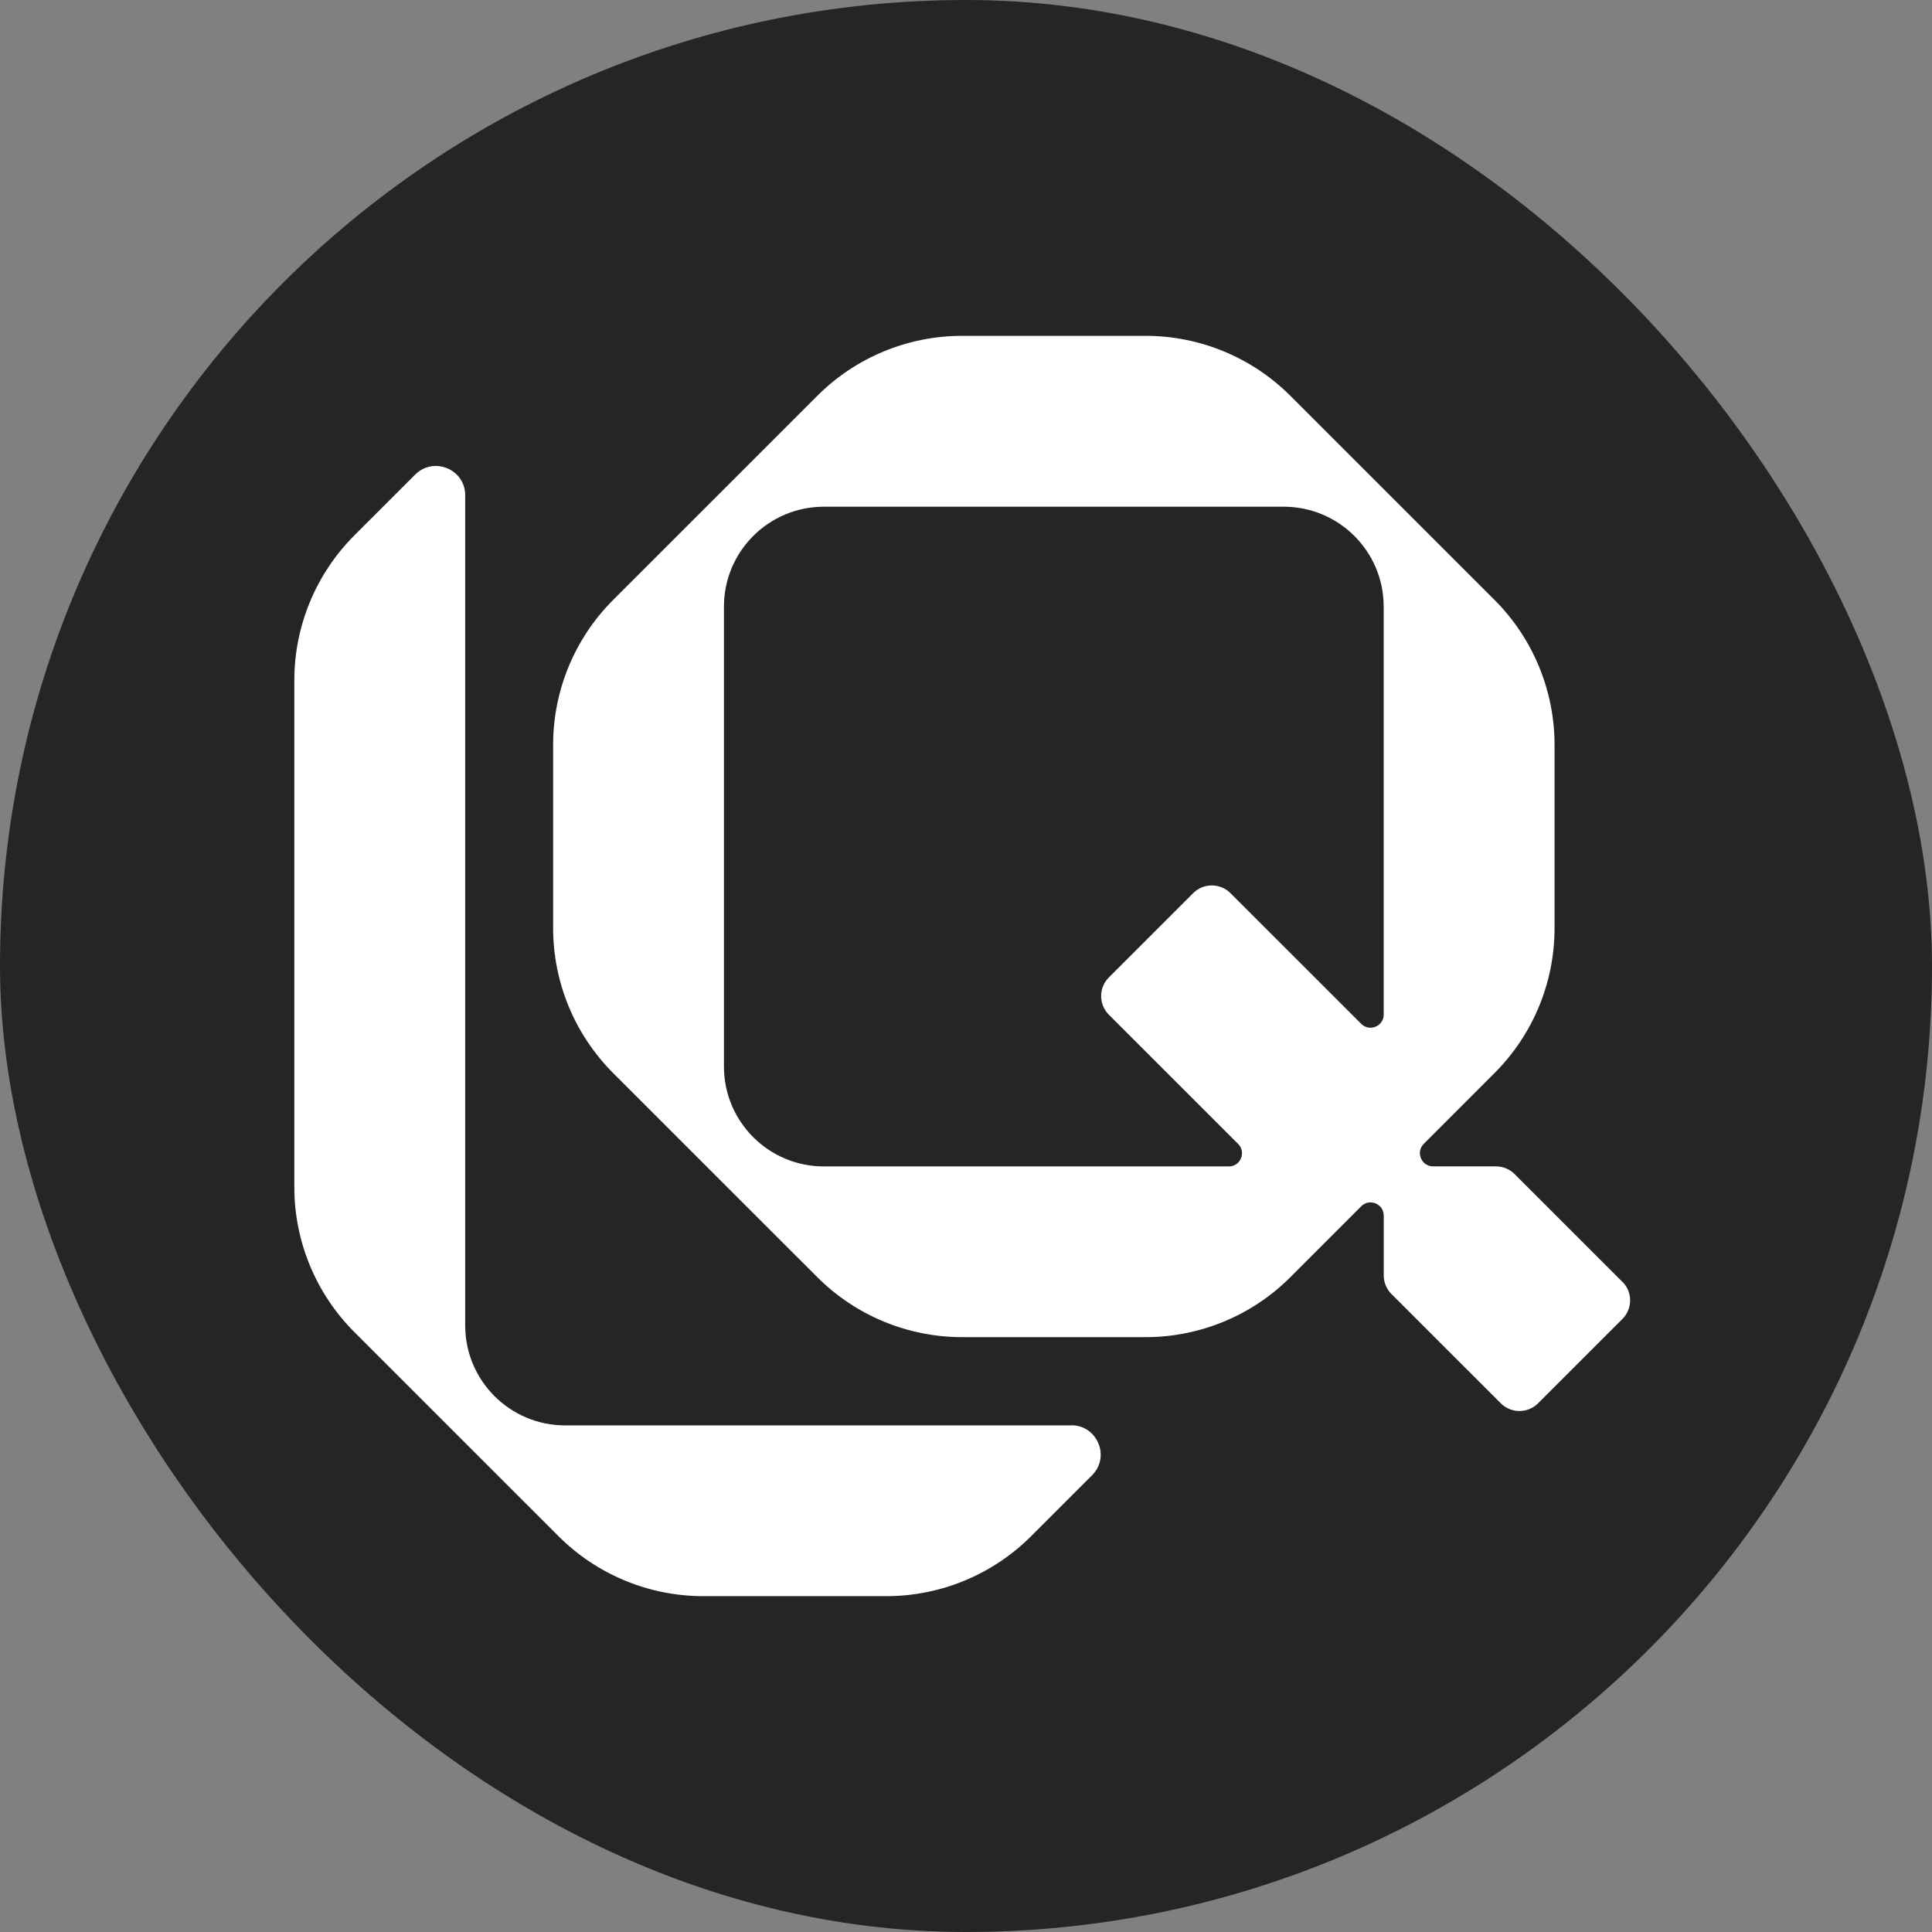
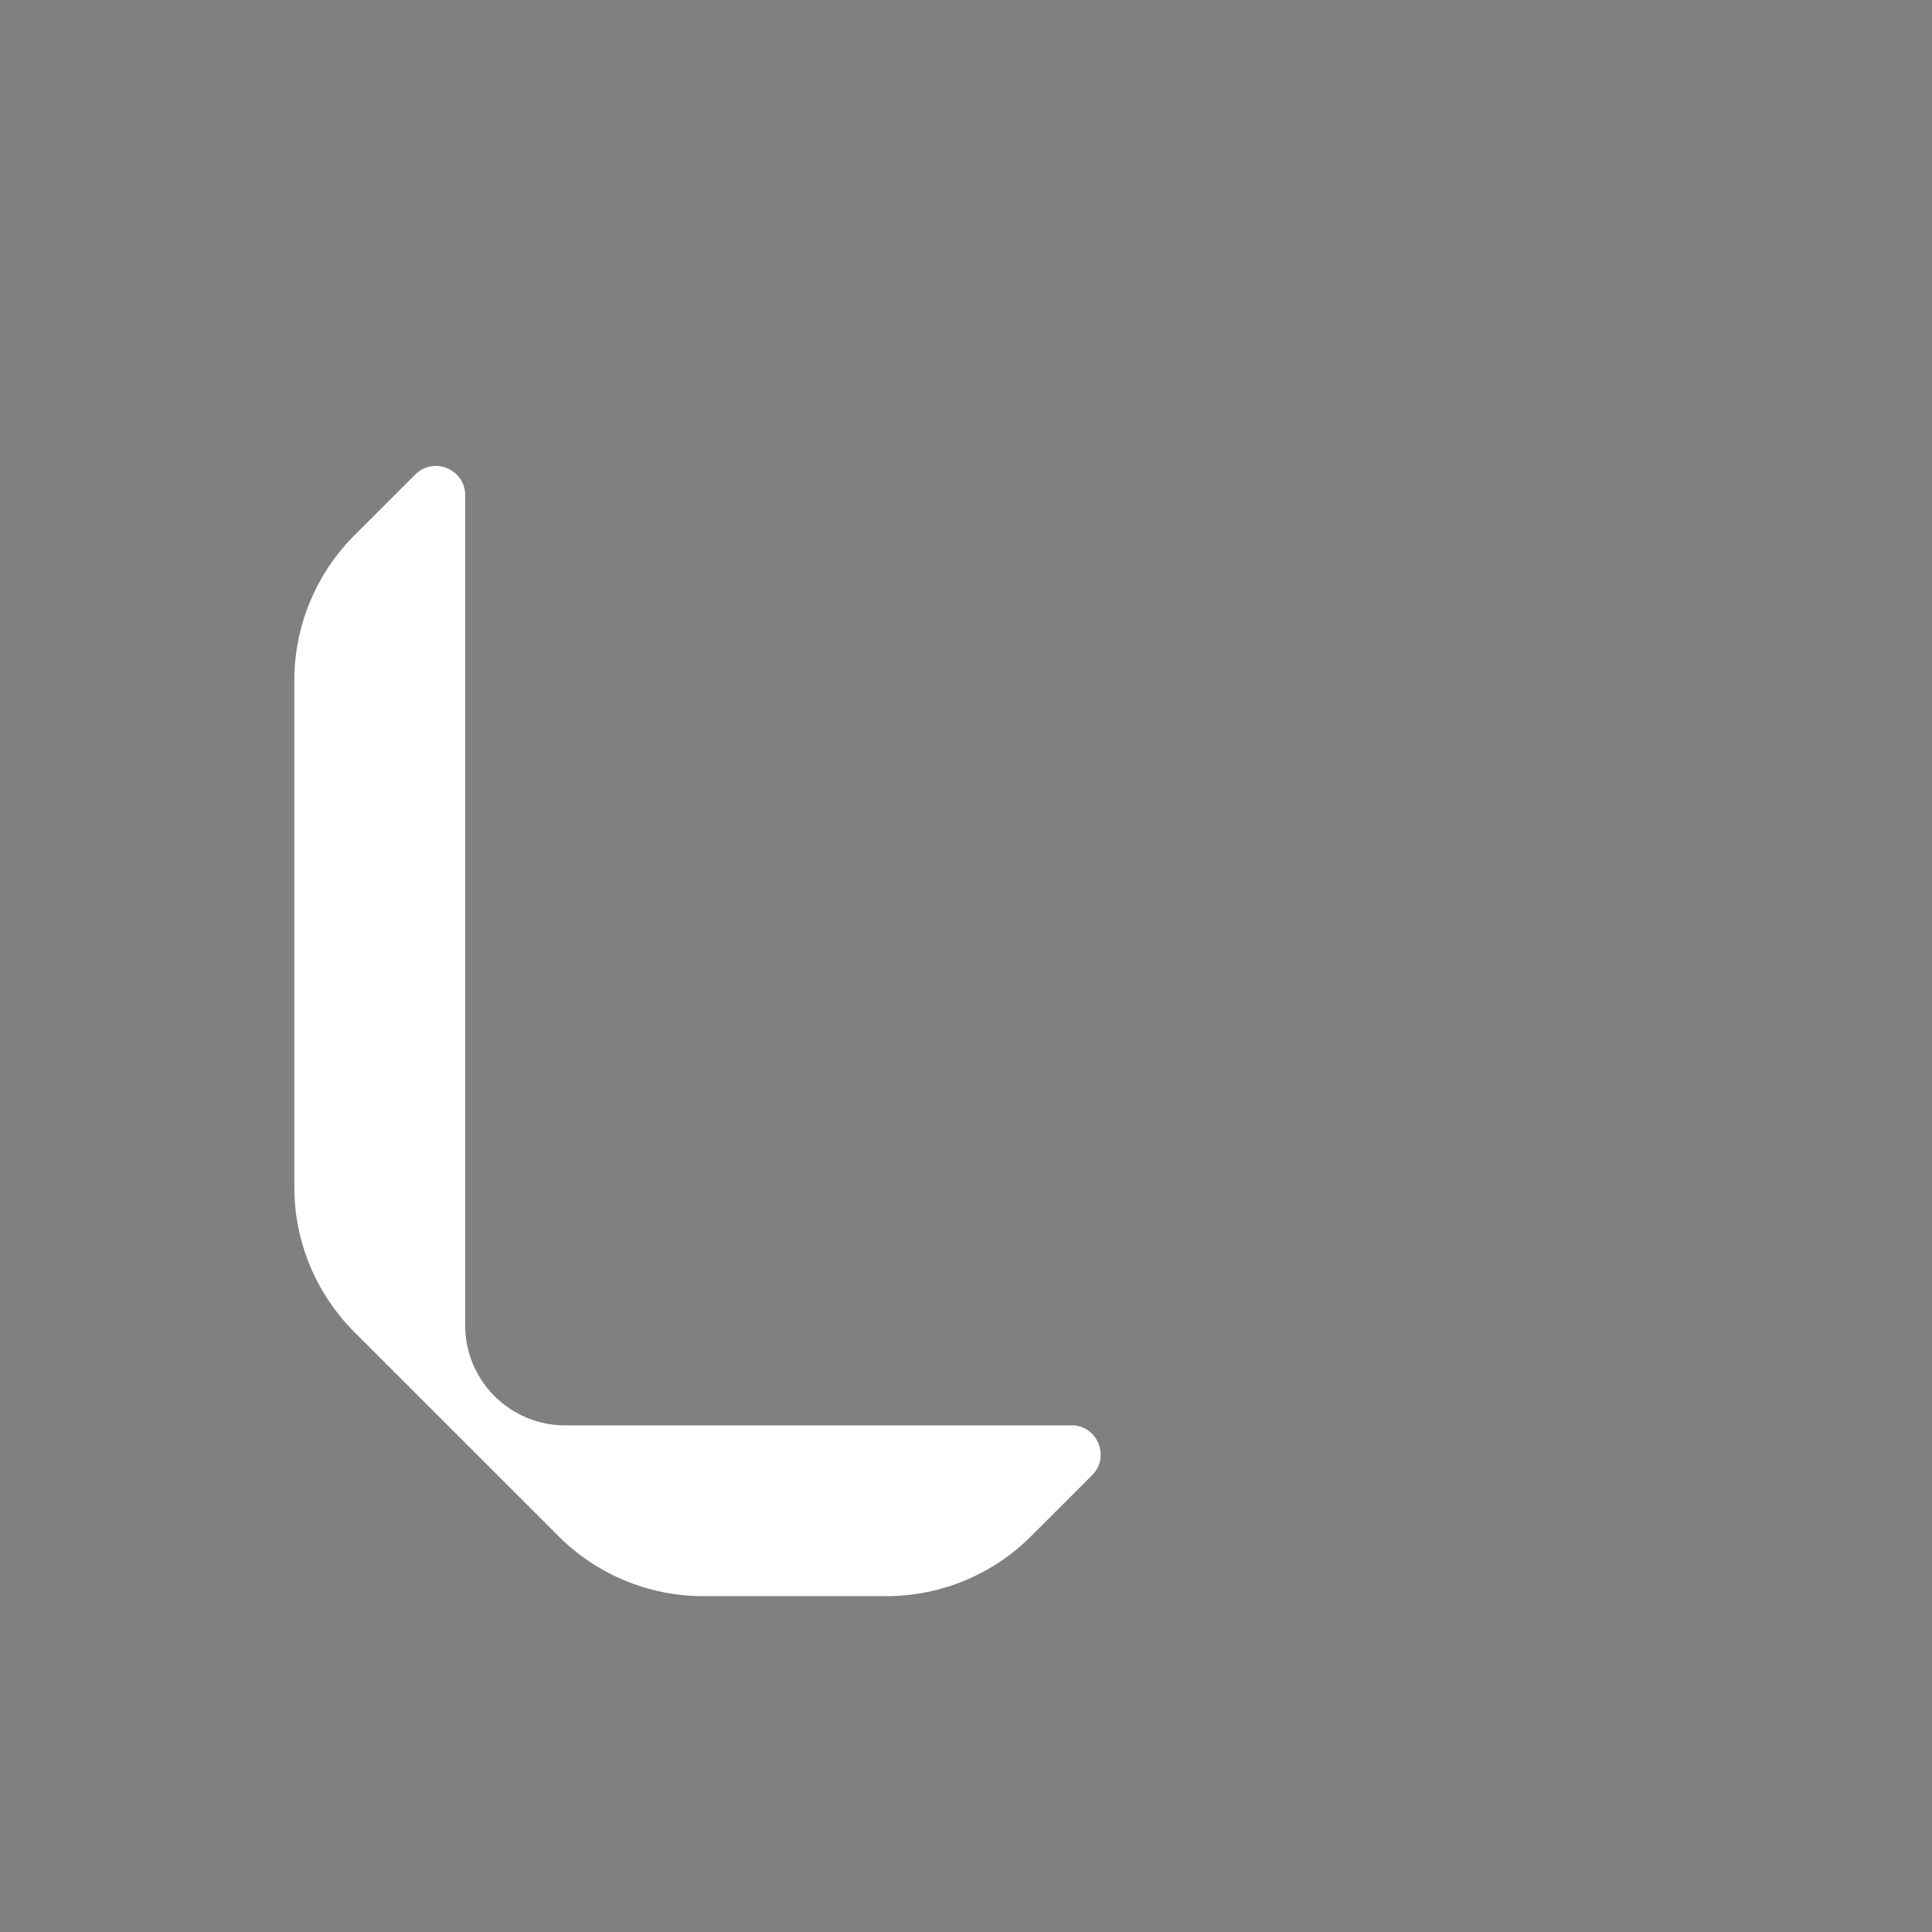
<svg xmlns="http://www.w3.org/2000/svg" width="512" height="512" viewBox="0 0 512 512" fill="none">
  <rect x="0" y="0" width="512" height="512" fill="#808080" stroke="none" />
-   <rect width="512" height="512" rx="256" fill="#252525" />
  <path d="M283.941 377.744H149.778C135.142 377.744 123.281 365.877 123.281 351.256V131.251C123.281 124.336 114.929 120.886 110.032 125.769L93.884 141.907C83.729 152.091 78 165.892 78 180.277V314.625C78 329.01 83.729 342.825 93.898 353.009L148.002 407.099C158.184 417.282 171.988 423 186.388 423H234.873C249.273 423 263.09 417.282 273.259 407.099L289.407 390.961C294.29 386.077 290.835 377.716 283.927 377.716H283.913L283.941 377.744Z" fill="white" />
-   <path d="M429.95 339.709L401.386 311.147C400.082 309.84 398.293 309.102 396.434 309.102H379.786C376.679 309.102 375.111 305.332 377.317 303.134L396.073 284.367C406.256 274.183 411.971 260.382 411.971 245.983V197.375C411.971 182.99 406.242 169.175 396.073 158.991L341.969 104.901C331.787 94.718 317.983 89 303.584 89H254.974C240.587 89 226.756 94.718 216.588 104.901L162.484 158.991C152.301 169.175 146.586 182.976 146.586 197.375V245.983C146.586 260.369 152.315 274.183 162.484 284.367L216.588 338.457C226.77 348.64 240.574 354.358 254.974 354.358H303.584C317.983 354.358 331.801 348.64 341.969 338.457L360.739 319.676C362.945 317.477 366.705 319.022 366.705 322.152V337.998C366.705 339.848 367.44 341.615 368.744 342.923L397.724 371.887C400.457 374.614 404.868 374.614 407.601 371.887L429.95 349.545C432.683 346.818 432.683 342.394 429.95 339.667V339.709ZM366.705 268.855C366.705 271.957 362.931 273.529 360.739 271.331L326.085 236.69C323.352 233.963 318.941 233.963 316.208 236.69L293.859 259.033C291.126 261.76 291.126 266.184 293.859 268.911L328.111 303.148C330.316 305.346 328.763 309.116 325.641 309.116H218.349C203.714 309.116 191.853 297.263 191.853 282.628V160.772C191.853 146.137 203.714 134.284 218.349 134.284H340.194C354.829 134.284 366.691 146.137 366.691 160.772V268.841H366.705V268.855Z" fill="white" />
</svg>